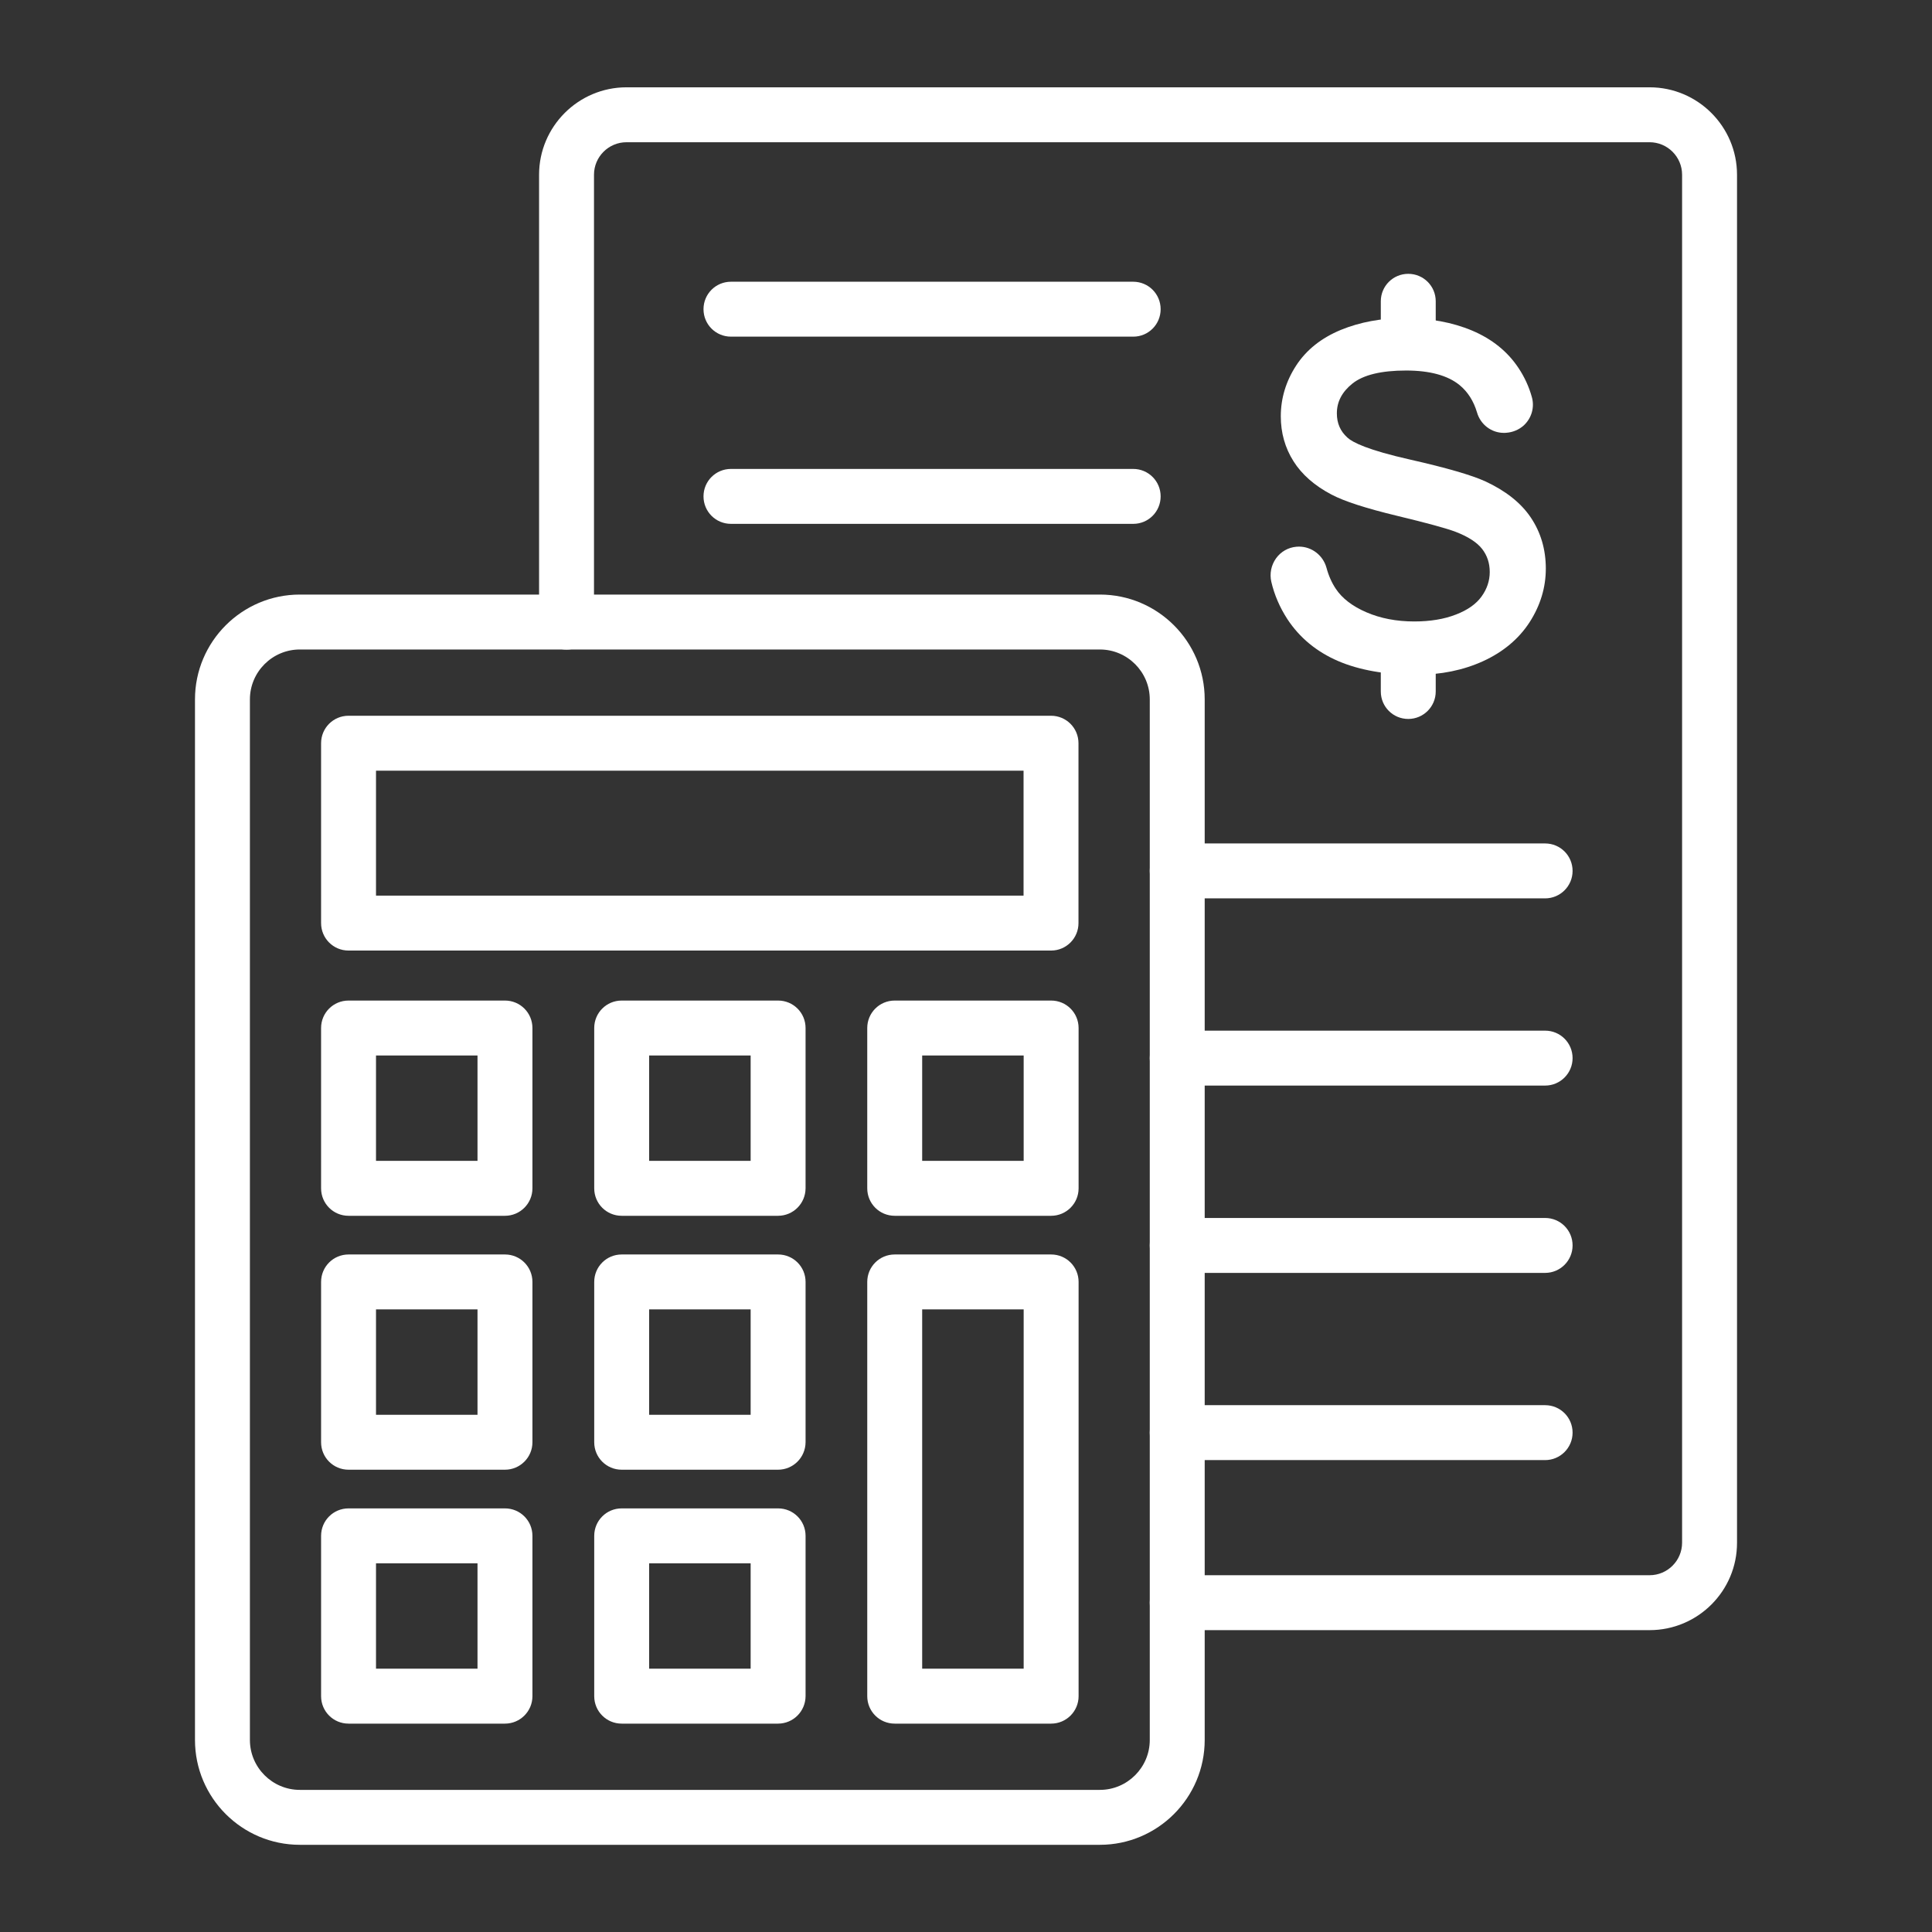
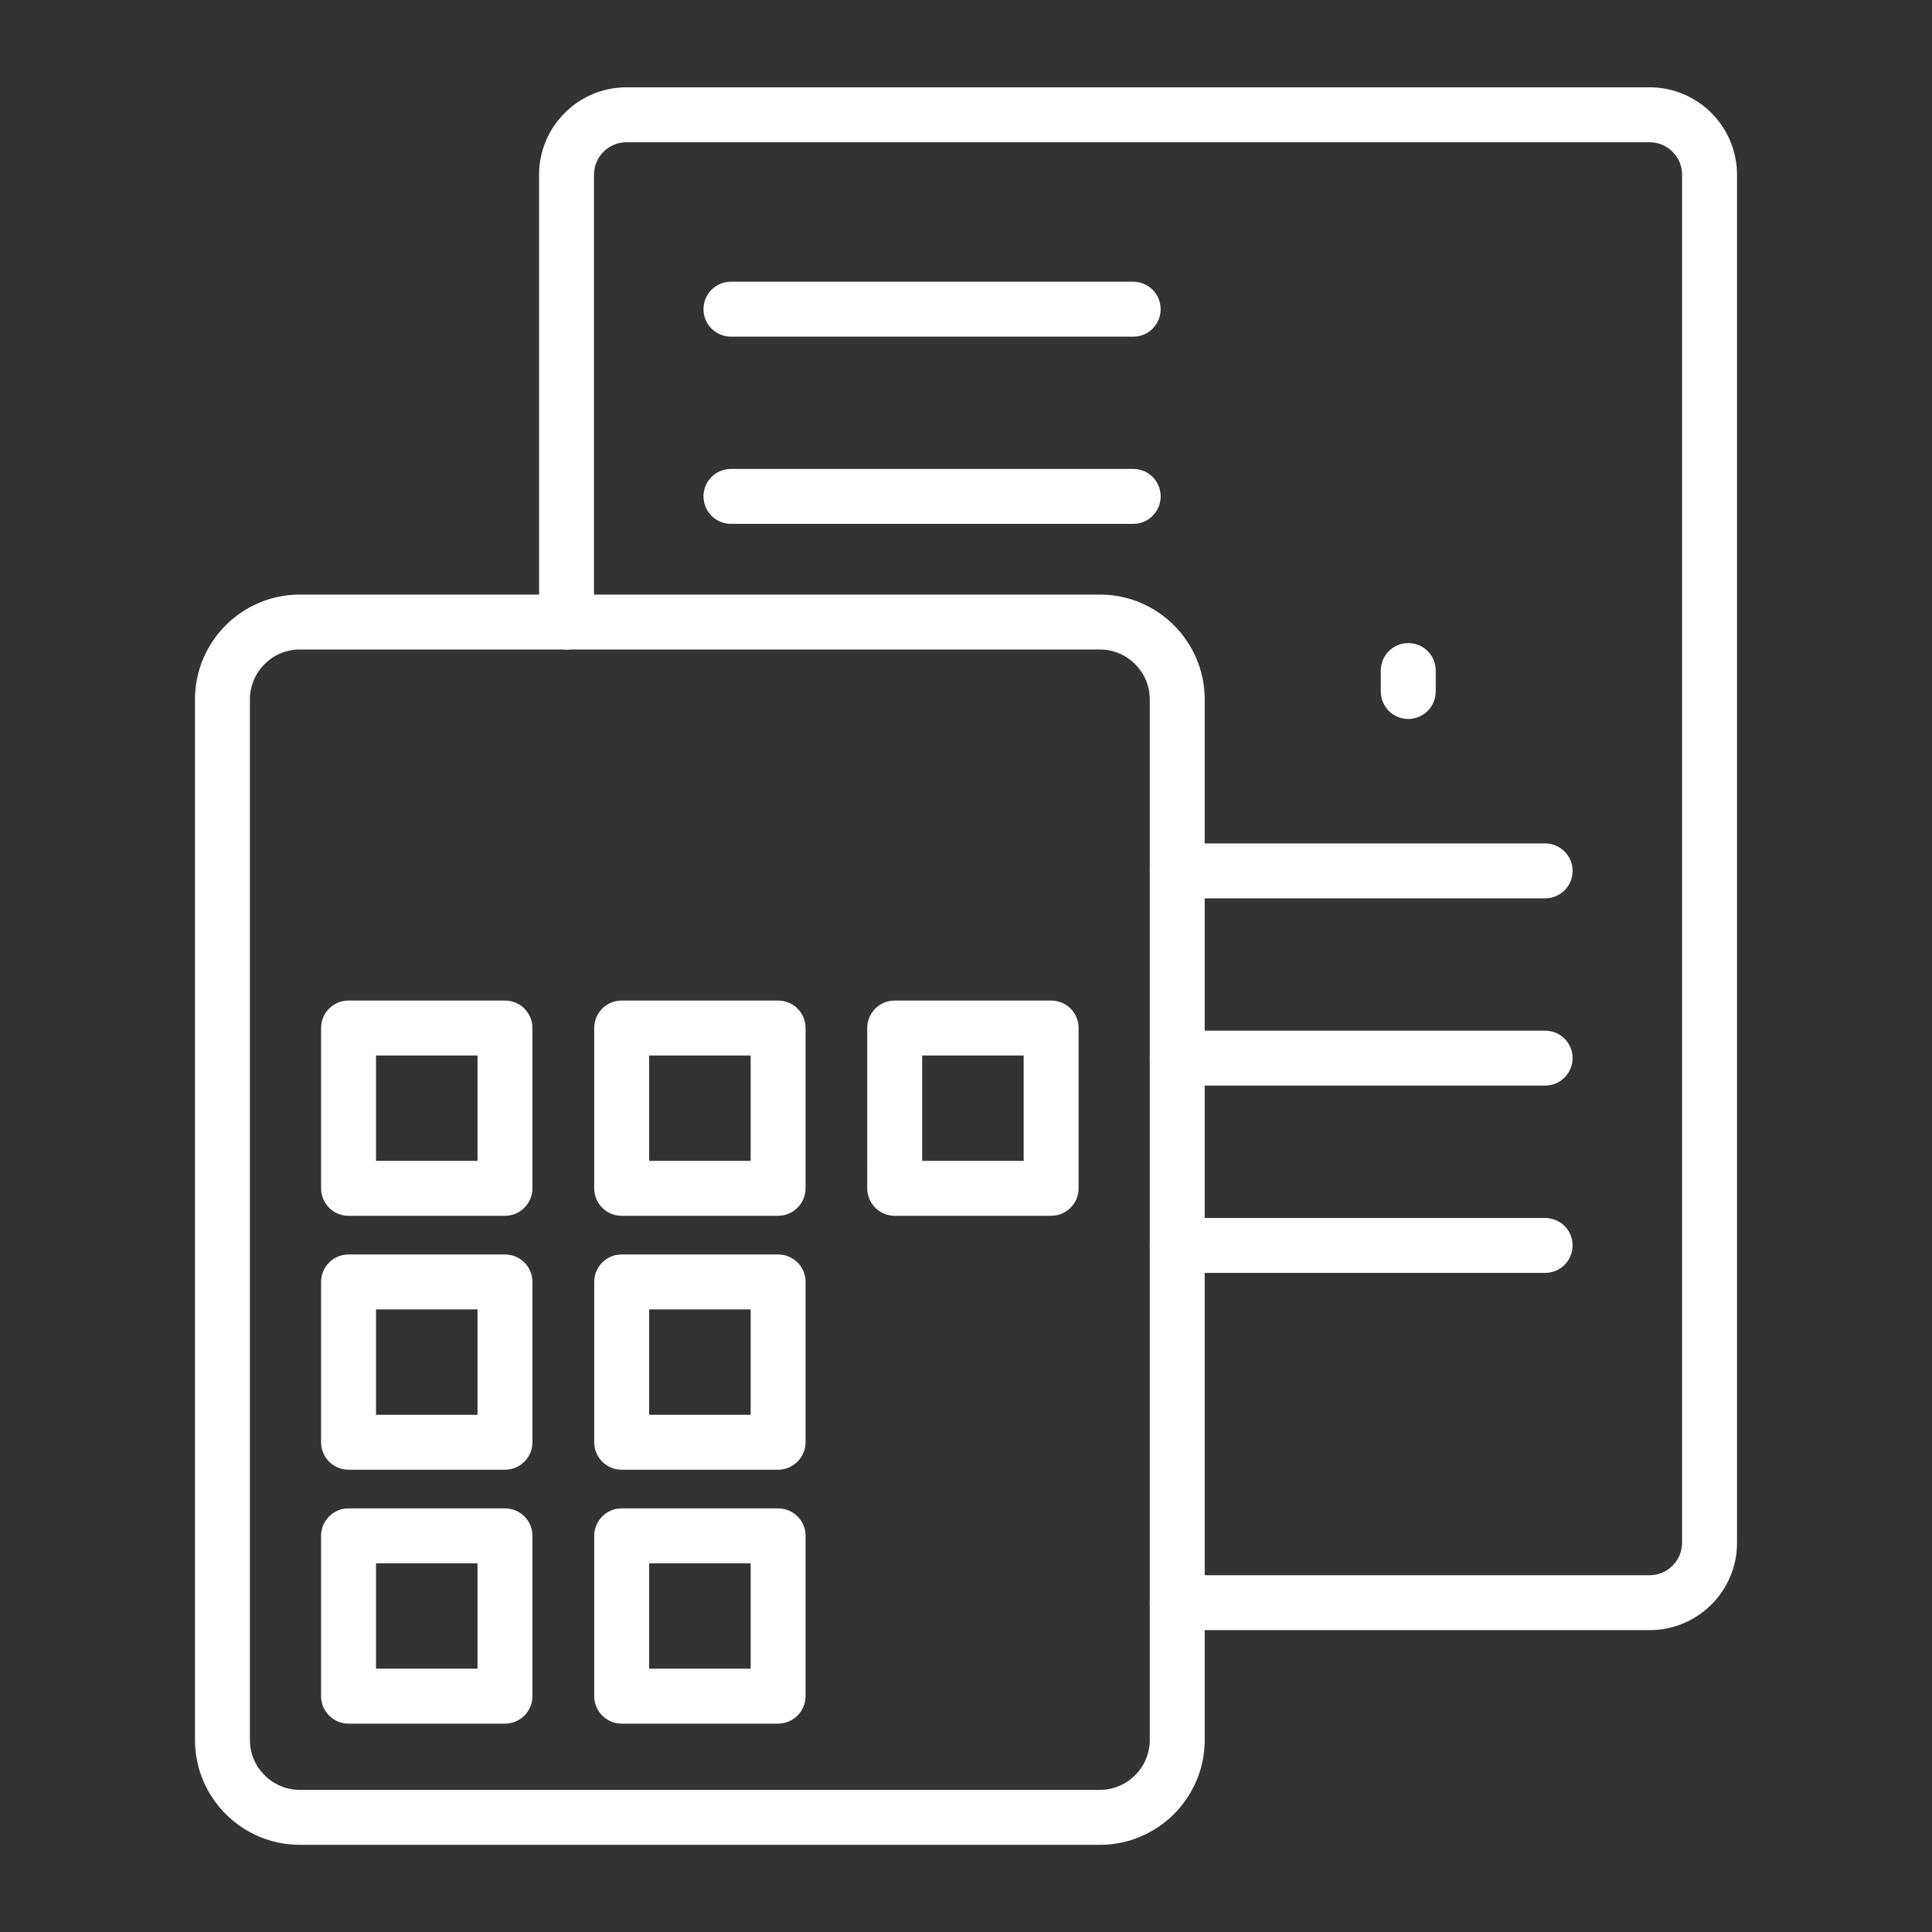
<svg xmlns="http://www.w3.org/2000/svg" version="1.1" id="Layer_1" x="0px" y="0px" viewBox="0 0 1688.4 1688.4" style="enable-background:new 0 0 1688.4 1688.4;" xml:space="preserve">
  <rect x="0" y="0" width="1688.4" height="1688.4" fill="#333333" stroke="none" />
  <style type="text/css">
	.st0{fill:#FFFFFF;}
	.st1{fill-rule:evenodd;clip-rule:evenodd;fill:#FFFFFF;}
</style>
  <g>
    <g>
      <path class="st0" d="M961.2,1612.2H262c-50.5,0-91.6-41.1-91.6-91.6V611.2c0-50.5,41.1-91.6,91.6-91.6h699.2    c50.5,0,91.6,41.1,91.6,91.6v909.4C1052.8,1571.1,1011.7,1612.2,961.2,1612.2z M262,567.6c-24,0-43.6,19.6-43.6,43.6v909.4    c0,24,19.6,43.6,43.6,43.6h699.2c24,0,43.6-19.6,43.6-43.6V611.2c0-24-19.6-43.6-43.6-43.6H262z" />
      <g>
-         <path class="st0" d="M918.6,830.7H304.6c-13.3,0-24-10.7-24-24V649.5c0-13.3,10.7-24,24-24h613.9c13.3,0,24,10.7,24,24v157.1     C942.6,819.9,931.8,830.7,918.6,830.7z M328.6,782.7h565.9V673.5H328.6V782.7z" />
        <path class="st0" d="M441.3,1062.5H304.6c-13.3,0-24-10.7-24-24V898.4c0-13.3,10.7-24,24-24h136.7c13.3,0,24,10.7,24,24v140.1     C465.3,1051.8,454.5,1062.5,441.3,1062.5z M328.6,1014.5h88.7v-92.1h-88.7L328.6,1014.5L328.6,1014.5z" />
        <path class="st0" d="M679.9,1062.5H543.3c-13.3,0-24-10.7-24-24V898.4c0-13.3,10.7-24,24-24h136.7c13.3,0,24,10.7,24,24v140.1     C703.9,1051.8,693.2,1062.5,679.9,1062.5z M567.3,1014.5h88.7v-92.1h-88.7V1014.5z" />
        <path class="st0" d="M918.6,1062.5H781.9c-13.3,0-24-10.7-24-24V898.4c0-13.3,10.7-24,24-24h136.7c13.3,0,24,10.7,24,24v140.1     C942.6,1051.8,931.8,1062.5,918.6,1062.5z M805.9,1014.5h88.7v-92.1h-88.7V1014.5z" />
        <path class="st0" d="M441.3,1284.4H304.6c-13.3,0-24-10.7-24-24v-140.1c0-13.3,10.7-24,24-24h136.7c13.3,0,24,10.7,24,24v140.1     C465.3,1273.7,454.5,1284.4,441.3,1284.4z M328.6,1236.4h88.7v-92.1h-88.7L328.6,1236.4L328.6,1236.4z" />
        <path class="st0" d="M679.9,1284.4H543.3c-13.3,0-24-10.7-24-24v-140.1c0-13.3,10.7-24,24-24h136.7c13.3,0,24,10.7,24,24v140.1     C703.9,1273.7,693.2,1284.4,679.9,1284.4z M567.3,1236.4h88.7v-92.1h-88.7V1236.4z" />
        <path class="st0" d="M441.3,1506.3H304.6c-13.3,0-24-10.7-24-24v-140.1c0-13.3,10.7-24,24-24h136.7c13.3,0,24,10.7,24,24v140.1     C465.3,1495.6,454.5,1506.3,441.3,1506.3z M328.6,1458.3h88.7v-92.1h-88.7L328.6,1458.3L328.6,1458.3z" />
        <path class="st0" d="M679.9,1506.3H543.3c-13.3,0-24-10.7-24-24v-140.1c0-13.3,10.7-24,24-24h136.7c13.3,0,24,10.7,24,24v140.1     C703.9,1495.6,693.2,1506.3,679.9,1506.3z M567.3,1458.3h88.7v-92.1h-88.7V1458.3z" />
-         <path class="st0" d="M918.6,1506.3H781.9c-13.3,0-24-10.7-24-24v-362c0-13.3,10.7-24,24-24h136.7c13.3,0,24,10.7,24,24v362     C942.6,1495.6,931.8,1506.3,918.6,1506.3z M805.9,1458.3h88.7v-314h-88.7V1458.3z" />
      </g>
    </g>
    <g>
      <path class="st0" d="M1441.6,1424.6h-412.8c-13.3,0-24-10.7-24-24s10.7-24,24-24h412.8c15.7,0,28.4-12.8,28.4-28.4V152.7    c0-15.7-12.8-28.4-28.4-28.4H547.5c-15.7,0-28.4,12.8-28.4,28.4v391c0,13.3-10.7,24-24,24s-24-10.7-24-24v-391    c0-42.1,34.3-76.4,76.4-76.4h894.1c42.1,0,76.4,34.3,76.4,76.4v1195.5C1518.1,1390.3,1483.8,1424.6,1441.6,1424.6z" />
      <g>
        <g>
          <path class="st0" d="M990.4,294.2H638.8c-13.3,0-24-10.7-24-24s10.7-24,24-24h351.5c13.3,0,24,10.7,24,24      S1003.6,294.2,990.4,294.2z" />
          <path class="st0" d="M990.4,457.8H638.8c-13.3,0-24-10.7-24-24s10.7-24,24-24h351.5c13.3,0,24,10.7,24,24      S1003.6,457.8,990.4,457.8z" />
        </g>
        <g>
          <path class="st0" d="M1350.3,785.1h-321.5c-13.3,0-24-10.7-24-24s10.7-24,24-24h321.5c13.3,0,24,10.7,24,24      S1363.5,785.1,1350.3,785.1z" />
        </g>
        <g>
          <path class="st0" d="M1350.3,948.7h-321.5c-13.3,0-24-10.7-24-24s10.7-24,24-24h321.5c13.3,0,24,10.7,24,24      S1363.5,948.7,1350.3,948.7z" />
        </g>
        <g>
          <path class="st0" d="M1350.3,1112.4h-321.5c-13.3,0-24-10.7-24-24s10.7-24,24-24h321.5c13.3,0,24,10.7,24,24      S1363.5,1112.4,1350.3,1112.4z" />
        </g>
        <g>
-           <path class="st0" d="M1350.3,1276h-321.5c-13.3,0-24-10.7-24-24s10.7-24,24-24h321.5c13.3,0,24,10.7,24,24      S1363.5,1276,1350.3,1276z" />
-         </g>
+           </g>
        <g>
-           <path class="st0" d="M1337.8,452.3l-0.2-0.3c-8.6-12.7-22-23.2-39.7-31.4c-11.9-5.4-33.9-11.8-65.3-18.9      c-37.3-8.4-50.6-15.1-55.1-19.3c-6.2-5.6-9.2-12.5-9.2-21.2c0-10.1,4.5-18.7,13.6-26c9.5-7.6,25.2-11.4,46.9-11.4      c20.7,0,36.4,4.3,46.7,12.7c7.2,5.9,12.3,13.9,15.3,24c3.1,10.6,12.6,17.8,23.5,17.8c0.6,0,1.3,0,1.9-0.1l0.2,0      c5.6-0.4,10.9-2.6,15.1-6.3c7.1-6.5,9.7-16.1,7.2-24.9c-2.5-9-6.4-17.5-11.6-25.3c-9.5-14.4-23.1-25.4-40.6-32.8      c-17.1-7.2-37-10.9-59.2-10.9c-20.2,0-38.9,3.5-55.5,10.3c-17,7-30.2,17.5-39.1,31.2c-8.9,13.7-13.4,28.6-13.4,44.3      c0,14.4,3.7,27.6,11.1,39.3c7.3,11.6,18.5,21.4,33.2,29.1c11.1,5.9,30.4,12.1,57.4,18.6c26.2,6.3,43.3,11,50.9,13.9      c11,4.2,18.9,9.3,23.4,15.1c4.4,5.7,6.6,12.4,6.6,20.1c0,7.6-2.4,14.8-7.1,21.3c-4.7,6.6-12.2,11.9-22.3,15.8      c-10.4,4.1-22.7,6.1-36.5,6.1c-15.6,0-29.7-2.7-42.1-8.1c-12-5.2-21-12.1-26.5-20.4c-3.5-5.2-6.3-11.4-8.2-18.5      c-3-10.8-12.8-18.4-24-18.4c-0.7,0-1.4,0-2.2,0.1c-7.2,0.6-13.7,4.3-17.9,10.2c-4.2,5.9-5.7,13.3-4.1,20.4      c2.7,11.6,7.5,22.6,14,32.6c10.7,16.3,25.6,28.6,44.4,36.7c18.4,7.9,41.4,12,68.3,12c21.5,0,41.1-4,58.4-11.9      c17.5-8,31.2-19.5,40.6-34c9.4-14.6,14.2-30.3,14.2-46.9C1350.9,480.2,1346.5,465.2,1337.8,452.3z" />
          <g>
            <path class="st0" d="M1230.7,628.3c-13.3,0-24-10.7-24-24V586c0-13.3,10.7-24,24-24s24,10.7,24,24v18.3       C1254.7,617.6,1243.9,628.3,1230.7,628.3z" />
-             <path class="st0" d="M1230.7,305.6c-13.3,0-24-10.7-24-24v-18.3c0-13.3,10.7-24,24-24s24,10.7,24,24v18.3       C1254.7,294.8,1243.9,305.6,1230.7,305.6z" />
          </g>
        </g>
      </g>
    </g>
  </g>
</svg>